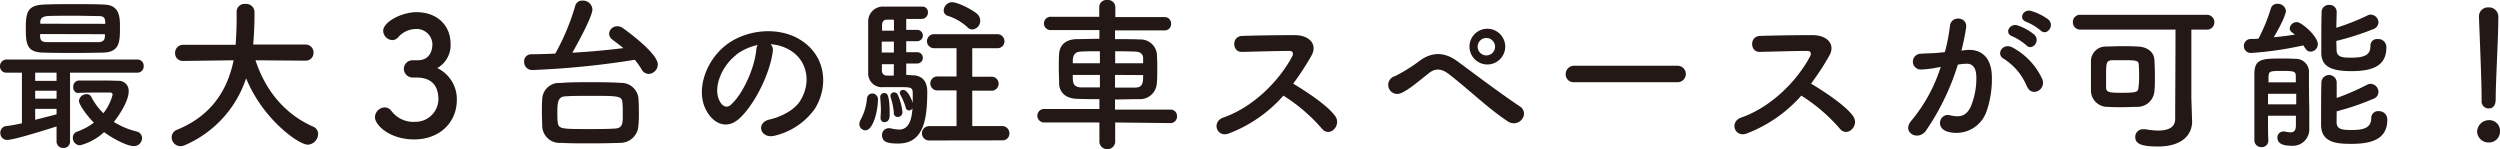
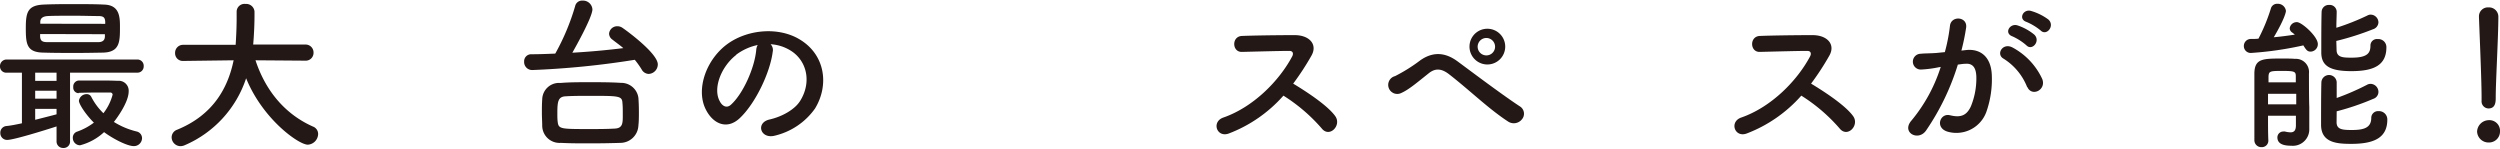
<svg xmlns="http://www.w3.org/2000/svg" viewBox="0 0 456.18 27.21">
  <defs>
    <style>.cls-1{fill:#231815;}</style>
  </defs>
  <title>title-h2-3-2-saidai3dai</title>
  <g id="レイヤー_2" data-name="レイヤー 2">
    <g id="デザイン">
      <path class="cls-1" d="M12.78,13.26V25.74A1.16,1.16,0,0,1,11.55,27a1.18,1.18,0,0,1-1.23-1.23V23.07c-2.31.75-7.83,2.46-9,2.46A1.23,1.23,0,0,1,.06,24.27,1.21,1.21,0,0,1,1.14,23C2,22.92,3,22.71,4,22.5V13.26H1.23A1.13,1.13,0,0,1,0,12.12a1.2,1.2,0,0,1,1.23-1.26H25.05a1.14,1.14,0,0,1,1.17,1.2,1.14,1.14,0,0,1-1.17,1.2Zm1.05-3.6c-2,0-4,0-5.88-.06C4.86,9.57,4.71,8,4.71,5.16S5,1,7.86.84c1.2-.06,3-.09,5-.09,2.25,0,4.62,0,6.18.09,2.79.09,2.85,2.28,2.85,4.08,0,2.64,0,4.59-3.06,4.68C17.13,9.63,15.48,9.66,13.83,9.66Zm-3.51,3.6H6.42v1.5h3.9Zm0,3.3H6.42V18h3.9Zm0,3.3H6.42v2c1.44-.36,2.85-.72,3.9-1Zm-3-13.65c0,.18,0,.33,0,.48.06.78.42,1,1.35,1,1.44,0,3.3,0,5.16,0,1.38,0,2.79,0,4.08,0,.72,0,1.2-.27,1.23-1,0-.15,0-.3,0-.45ZM19.2,4.35c0-.15,0-.3,0-.42-.06-.72-.3-1-1.23-1-1.11,0-2.73-.06-4.35-.06-2,0-3.93,0-4.92.06S7.35,3.42,7.35,4v.33ZM14.37,17a1,1,0,0,1-1-1.11,1.09,1.09,0,0,1,1-1.2c1.23,0,2.4,0,3.57,0s2.31,0,3.54.06a1.81,1.81,0,0,1,2,1.92c0,2.16-2.55,5.4-2.7,5.58a14.09,14.09,0,0,0,4.14,1.74,1.25,1.25,0,0,1,1,1.2,1.48,1.48,0,0,1-1.5,1.47c-1.26,0-3.9-1.41-5.43-2.55a10.15,10.15,0,0,1-4.38,2.4,1.33,1.33,0,0,1-1.32-1.32A1.15,1.15,0,0,1,14.13,24a11.3,11.3,0,0,0,3-1.62c-1.5-1.5-2.73-3.39-2.73-4a1.41,1.41,0,0,1,1.44-1.2.89.89,0,0,1,.81.48,11.31,11.31,0,0,0,2.22,3,9.42,9.42,0,0,0,1.68-3.39.41.41,0,0,0-.45-.39h-1c-1.41,0-2.88,0-4.74.06Z" />
      <path class="cls-1" d="M55.71,11.07,46.62,11C48.6,17,52.38,21,57.12,23.1a1.44,1.44,0,0,1,.93,1.35,2,2,0,0,1-1.89,1.95c-1.65,0-8.22-4.65-11.25-12.12A20.15,20.15,0,0,1,33.72,26.49a2,2,0,0,1-.78.18,1.63,1.63,0,0,1-1.62-1.62,1.48,1.48,0,0,1,1-1.38C38.85,21,41.58,16.11,42.63,11l-9.18.12h0a1.4,1.4,0,0,1-1.5-1.44,1.45,1.45,0,0,1,1.53-1.5H43c.18-2.67.18-4.53.18-4.77V2.13A1.43,1.43,0,0,1,44.79.72,1.52,1.52,0,0,1,46.44,2.1v.66c0,1.41-.06,2.82-.15,4.2L46.2,8.13h9.51a1.44,1.44,0,0,1,1.5,1.47,1.42,1.42,0,0,1-1.47,1.47Z" />
-       <path class="cls-1" d="M76.2,11C78,11,78.9,9.78,78.9,8a2.87,2.87,0,0,0-3.12-2.7A4.29,4.29,0,0,0,72.6,6.87a1.51,1.51,0,0,1-1,.45,1.76,1.76,0,0,1-1.68-1.68c0-1.68,3.45-3.42,6.06-3.42,3.81,0,6.24,2.43,6.24,5.79a4.8,4.8,0,0,1-2.43,4.41,6.29,6.29,0,0,1,3.57,5.79c0,4.23-3.24,7.23-7.77,7.23s-7.17-2.64-7.17-4.05a1.86,1.86,0,0,1,1.77-1.8,1.61,1.61,0,0,1,1.17.57,5,5,0,0,0,4.38,2.07A4.19,4.19,0,0,0,80,18.15c0-3.06-1.83-4-4-4h-.27c-.18,0-.33,0-.45,0a1.62,1.62,0,0,1-1.59-1.59A1.57,1.57,0,0,1,75.3,11Z" />
      <path class="cls-1" d="M97.11,12.78a1.46,1.46,0,0,1-1.47-1.53A1.28,1.28,0,0,1,97,9.9c1.38,0,2.82-.06,4.32-.12a41.43,41.43,0,0,0,3.63-8.67,1.29,1.29,0,0,1,1.35-1,1.72,1.72,0,0,1,1.8,1.59c0,1.53-3.57,7.74-3.66,7.92,3.18-.18,6.42-.48,9.3-.84-.63-.54-1.29-1-2-1.56a1.35,1.35,0,0,1-.6-1.08,1.48,1.48,0,0,1,1.5-1.35,1.63,1.63,0,0,1,1,.33c.84.57,6.39,4.65,6.39,6.63a1.75,1.75,0,0,1-1.65,1.74,1.51,1.51,0,0,1-1.29-.81,15.58,15.58,0,0,0-1.26-1.77A155.44,155.44,0,0,1,97.11,12.78ZM107.58,15c1.86,0,3.84,0,5.73.12a3.15,3.15,0,0,1,3.18,2.73c.06.78.09,1.68.09,2.55s0,1.74-.09,2.52a3.31,3.31,0,0,1-3.33,3.15c-1.74.06-3.63.09-5.49.09s-3.66,0-5.34-.09A3.16,3.16,0,0,1,98.94,23c0-.75-.06-1.56-.06-2.4s0-1.68.06-2.46a3.07,3.07,0,0,1,3.33-3C103.89,15,105.69,15,107.58,15Zm6.06,5.7c0-.66,0-1.29-.06-1.89-.06-1.32-.63-1.32-5.94-1.32-1.59,0-3.18,0-4.5.09s-1.44,1-1.44,3.12c0,.54,0,1.08.06,1.5.15,1.35.51,1.35,5.82,1.35,1.56,0,3.15,0,4.65-.09S113.64,22.32,113.64,20.7Z" />
      <path class="cls-1" d="M141,9.45c-.48,3.81-3.18,9.48-6.06,12.15-2.31,2.13-4.83,1-6.15-1.62-1.89-3.72.12-9.3,4.14-12.09,3.69-2.55,9.18-3,13-.69,4.65,2.79,5.4,8.31,2.79,12.6a12.54,12.54,0,0,1-7.32,4.95c-2.64.69-3.57-2.34-1-2.94,2.28-.51,4.59-1.8,5.58-3.36,2.13-3.36,1.32-7.29-1.65-9.18a7.78,7.78,0,0,0-3.72-1.2A1.5,1.5,0,0,1,141,9.45Zm-6.66.57c-2.79,2.16-4.29,6.15-3,8.46.45.87,1.23,1.32,2,.66,2.25-2,4.35-6.75,4.65-10a2.12,2.12,0,0,1,.27-.93A9.94,9.94,0,0,0,134.31,10Z" />
-       <path class="cls-1" d="M156.81,22.62a1.62,1.62,0,0,1,.27-.84,9.79,9.79,0,0,0,1.11-3.72,1,1,0,0,1,.93-1,1.05,1.05,0,0,1,1.08,1.17c0,1.95-.87,5.55-2.28,5.55A1.13,1.13,0,0,1,156.81,22.62Zm9.75-8.88c.51,0,2.64.09,2.64,3,0,5.19-.72,9.45-5.31,9.45-2,0-2.94-.33-2.94-1.5a1.2,1.2,0,0,1,1.17-1.29,1.35,1.35,0,0,1,.33,0,7.29,7.29,0,0,0,1.62.24c1.92,0,2.31-2.13,2.43-3.84a.87.87,0,0,1-.63.36.63.63,0,0,1-.6-.54,11.72,11.72,0,0,0-1-2.37.78.78,0,0,1-.09-.33.58.58,0,0,1,.63-.51c.87,0,1.59,1.89,1.74,2.34,0-.63,0-1.2,0-1.59,0-1.17-.15-1.26-2.25-1.26l-3.09,0a2.5,2.5,0,0,1-2.79-2.55c0-1.17,0-3,0-4.8s0-3.54,0-4.53a2.7,2.7,0,0,1,2.79-2.82c.84,0,2.61,0,4.23,0,1.17,0,2.28,0,2.88,0a1,1,0,0,1,1,1.08,1.14,1.14,0,0,1-1.14,1.17h-2.82v2h2a1,1,0,1,1,0,2.07h-2v2h2a1,1,0,1,1,0,2.07h-2v2.07Zm-5.88,7.77v-.12c0-.39.06-.81.06-1.23,0-1-.09-1.89-.12-2.28v-.12a.71.71,0,0,1,.72-.78c.45,0,1,0,1,3.84,0,.45,0,1.47-1,1.47A.71.71,0,0,1,160.68,21.51Zm2.43-13.92h-2.22v2h2.22Zm0-4h-1.32c-.45,0-.81.24-.84,1,0,.27,0,.63,0,1h2.19Zm0,8.13h-2.19c0,.42,0,.84,0,1.17a.86.86,0,0,0,.93.9h1.23Zm0,8.91a12.84,12.84,0,0,0-.57-2.82,1.32,1.32,0,0,1-.06-.3.65.65,0,0,1,.66-.66.78.78,0,0,1,.72.51,11.07,11.07,0,0,1,.81,3.06.86.86,0,0,1-.84.93A.73.73,0,0,1,163.08,20.58Zm6.54,5a1.31,1.31,0,1,1,0-2.61l4.89,0V16.5l-3.39,0a1.28,1.28,0,1,1,0-2.55l3.39,0V8.79l-4,0a1.28,1.28,0,1,1,0-2.55h11.37a1.3,1.3,0,0,1,1.38,1.29,1.26,1.26,0,0,1-1.38,1.26l-4.5,0V14l3.42,0a1.28,1.28,0,1,1,0,2.55l-3.42,0V23l5.46,0a1.32,1.32,0,0,1,1.32,1.35,1.24,1.24,0,0,1-1.32,1.26Zm6.81-20.73a9.52,9.52,0,0,0-3.48-2,1,1,0,0,1-.78-1,1.57,1.57,0,0,1,1.5-1.5c1.17,0,4,1.53,4.65,2.19a1.6,1.6,0,0,1,.51,1.17,1.58,1.58,0,0,1-1.44,1.62A1.32,1.32,0,0,1,176.43,4.86Z" />
-       <path class="cls-1" d="M203.49,22.35l0,3.66a1.46,1.46,0,0,1-2.88,0l0-3.66-10,0a1.24,1.24,0,0,1-1.32-1.23,1.22,1.22,0,0,1,1.32-1.23l10,0v-1.8c-1.38,0-2.73,0-4.08-.06-2.13-.06-3.21-1.2-3.27-2.76,0-.93-.06-1.89-.06-2.82s0-1.83.06-2.61c.06-1.29.87-2.64,3.18-2.7,1.08,0,2.55-.06,4.17-.06V5.49l-8.79,0a1.22,1.22,0,1,1,0-2.43l8.76,0V1.29A1.31,1.31,0,0,1,202.05,0a1.34,1.34,0,0,1,1.47,1.29V3.12l8.94,0a1.16,1.16,0,0,1,1.23,1.2,1.16,1.16,0,0,1-1.23,1.23l-9,0V7.14c1.62,0,3.21,0,4.56.06a3,3,0,0,1,3.06,2.49c.06.72.09,1.62.09,2.52,0,1.08,0,2.19-.09,3.06a3.06,3.06,0,0,1-3.21,2.82c-1.47,0-2.94.06-4.41.06V20l10.08,0a1.16,1.16,0,0,1,1.23,1.23,1.18,1.18,0,0,1-1.23,1.23Zm-2.79-13c-1.29,0-2.52,0-3.45.06-1.5.06-1.5,1.14-1.5,2.13h4.95Zm0,4.32h-4.95c0,1.35,0,2.22,1.53,2.28,1,0,2.19,0,3.42,0Zm7.89-2.13c0-.33,0-.63,0-.9,0-.75-.48-1.2-1.47-1.23s-2.25-.06-3.63-.06v2.19Zm-5.13,2.13v2.31c1.26,0,2.55,0,3.66,0,1.47,0,1.47-1,1.47-2.28Z" />
      <path class="cls-1" d="M224.22,24.36c-2.19.81-3.21-2.13-1-2.91,5.46-1.89,10.2-6.69,12.57-11.16.27-.51.15-1-.51-1-1.89,0-6,.12-8.67.18-1.8.06-1.92-2.82,0-2.91,2.19-.09,6.6-.15,9.63-.15,2.7,0,4.23,1.71,3.06,3.75a48,48,0,0,1-3.33,5.1c2.49,1.5,6.3,4,7.68,5.94,1.2,1.68-1.05,4-2.46,2.25a31.21,31.21,0,0,0-7-6A25.34,25.34,0,0,1,224.22,24.36Z" />
      <path class="cls-1" d="M275.22,22.2c-3.6-2.34-7-5.7-10.83-8.67-1.41-1.08-2.52-1.08-3.66-.18-2.22,1.77-3.66,3-5,3.6a1.65,1.65,0,1,1-1.17-3.06A30,30,0,0,0,259.17,11c2.49-1.74,4.74-1.32,6.81.21,2.4,1.77,8.25,6.18,11.43,8.25a1.57,1.57,0,0,1,.3,2.31A1.89,1.89,0,0,1,275.22,22.2Zm-4-10.44a3.26,3.26,0,0,1,0-6.51,3.26,3.26,0,1,1,0,6.51Zm0-4.83a1.59,1.59,0,1,0,1.59,1.59A1.6,1.6,0,0,0,271.26,6.93Z" />
-       <path class="cls-1" d="M287.28,15a1.44,1.44,0,0,1-1.59-1.44A1.53,1.53,0,0,1,287.28,12h18.84a1.49,1.49,0,1,1,0,3Z" />
      <path class="cls-1" d="M318.72,24.36c-2.19.81-3.21-2.13-1-2.91,5.46-1.89,10.2-6.69,12.57-11.16.27-.51.15-1-.51-1-1.89,0-6,.12-8.67.18-1.8.06-1.92-2.82,0-2.91,2.19-.09,6.6-.15,9.63-.15,2.7,0,4.23,1.71,3.06,3.75a48,48,0,0,1-3.33,5.1c2.49,1.5,6.3,4,7.68,5.94,1.2,1.68-1.05,4-2.46,2.25a31.21,31.21,0,0,0-7-6A25.34,25.34,0,0,1,318.72,24.36Z" />
      <path class="cls-1" d="M358.89,9.12c2.52-.21,4.44,1.26,4.56,4.62a17.87,17.87,0,0,1-1,6.69,5.82,5.82,0,0,1-7.05,3.6c-2.37-.69-1.41-3.45.42-3s3,.15,3.81-1.62a13.39,13.39,0,0,0,1-5.19c0-1.83-.63-2.7-2-2.58-.45,0-.9.09-1.38.15a44.2,44.2,0,0,1-5.82,12.06c-1.44,2-4.56.3-2.61-1.89a29,29,0,0,0,5.31-9.75l-.36.06a20.35,20.35,0,0,1-3.24.42,1.44,1.44,0,1,1-.09-2.88c.93-.09,1.86-.06,2.94-.15l1.5-.15a32,32,0,0,0,.93-4.77C356,2.79,359,3,358.77,5a39.53,39.53,0,0,1-.87,4.23Zm11,6.75a10.77,10.77,0,0,0-4.29-5.16c-1.47-.81-.15-3.06,1.71-2a12.44,12.44,0,0,1,5.34,5.7C373.44,16.41,370.74,17.73,369.93,15.87ZM367.2,6.63c-1.56-.57-.48-2.43.93-2a9.61,9.61,0,0,1,3.06,1.68c1.23,1.17-.39,3.06-1.44,1.95A10.33,10.33,0,0,0,367.2,6.63ZM369.78,4c-1.56-.51-.6-2.43.84-2a10,10,0,0,1,3.15,1.56c1.26,1.14-.33,3.09-1.41,2A10.47,10.47,0,0,0,369.78,4Z" />
-       <path class="cls-1" d="M400,22.14v.06c0,2.1-1.5,4.53-6.24,4.53-2.94,0-4.14-.45-4.14-1.74a1.4,1.4,0,0,1,1.47-1.41,1.59,1.59,0,0,1,.36,0,13.79,13.79,0,0,0,2.37.24c1.83,0,3.09-.57,3.09-2.13,0-3,.06-11.73.06-16.29H379.62a1.31,1.31,0,0,1-1.38-1.35,1.3,1.3,0,0,1,1.38-1.35h23a1.35,1.35,0,0,1,1.44,1.35,1.33,1.33,0,0,1-1.44,1.35h-2.76c0,3.6,0,10.47,0,12.48ZM390,19.5c-.87,0-1.8.06-2.7.06s-1.83,0-2.67-.06a3,3,0,0,1-3.09-2.85c0-.87,0-1.8,0-2.76s0-1.89,0-2.79a2.68,2.68,0,0,1,2.73-2.61c.75,0,1.65-.06,2.58-.06,1.14,0,2.31,0,3.27.06,1.53.06,2.91.87,3,2.43.06,1,.09,2.13.09,3.24,0,.84,0,1.68-.09,2.46A3.1,3.1,0,0,1,390,19.5Zm.33-5.19c0-.84,0-1.68-.06-2.4,0-.87-.3-.93-3-.93-.69,0-1.38,0-1.86,0-1.11.06-1.11.57-1.11,3,0,.66,0,1.32,0,1.95,0,1,.72,1,3.18,1s2.67-.21,2.73-.93A15.45,15.45,0,0,0,390.33,14.31Z" />
      <path class="cls-1" d="M410.79,9.66a1.25,1.25,0,0,1-1.35-1.26,1.27,1.27,0,0,1,1.32-1.29c.42,0,.87,0,1.35-.06a33,33,0,0,0,2.25-5.46,1.18,1.18,0,0,1,1.2-.9A1.49,1.49,0,0,1,417.12,2c0,.15-.18,1.35-2.22,4.8,1.32-.12,2.64-.3,3.84-.48a5.48,5.48,0,0,0-.48-.39.94.94,0,0,1-.45-.78,1.29,1.29,0,0,1,1.32-1.11c.87,0,3.81,2.61,3.81,4a1.36,1.36,0,0,1-1.29,1.38c-.57,0-.81-.24-1.35-1.14A62.17,62.17,0,0,1,410.79,9.66Zm3.06,11.46c0,1.68,0,3.3.06,4.5v0a1.18,1.18,0,0,1-1.23,1.23,1.26,1.26,0,0,1-1.32-1.26c0-1.62,0-3.87,0-6.09s0-4.5,0-6.15c.06-2.61,1.47-2.67,4.95-2.67.93,0,1.89,0,2.46.06a2.4,2.4,0,0,1,2.55,2.64c0,.45,0,5.1.06,6.09,0,.51,0,1.29,0,2v2a3,3,0,0,1-3.3,3.12c-1.35,0-2.52-.3-2.52-1.53A1.07,1.07,0,0,1,416.64,24a1.13,1.13,0,0,1,.3,0,4.67,4.67,0,0,0,1,.15c.63,0,1-.3,1-1.29,0-.48,0-1.08,0-1.74Zm0-4v1.92H419c0-.63,0-1.29,0-1.92Zm5.07-2.1c0-.39,0-.75,0-1.08,0-.9-.21-1-2.55-1-2.16,0-2.37.06-2.43,1,0,.33,0,.69,0,1.08Zm7.44-5.91c0,1.41,1.26,1.41,2.79,1.41,2.82,0,3.39-.84,3.39-2.19a1.18,1.18,0,0,1,1.32-1.2,1.47,1.47,0,0,1,1.59,1.5c0,3.3-2.34,4.35-6.39,4.35s-5.49-1.05-5.49-3.42c0-1.77,0-5.85.06-7.41A1.3,1.3,0,0,1,425,.9a1.27,1.27,0,0,1,1.38,1.23v0c0,.75-.06,1.83-.06,2.94A42.76,42.76,0,0,0,432,2.82a1.22,1.22,0,0,1,.63-.15A1.45,1.45,0,0,1,434,4.08a1.38,1.38,0,0,1-1,1.26,50,50,0,0,1-6.69,2.13Zm0,13.2c0,1.35,1.14,1.41,2.82,1.41,2.19,0,3.51-.42,3.51-2.22A1.23,1.23,0,0,1,434,20.28a1.52,1.52,0,0,1,1.62,1.53c0,3.27-2.31,4.44-6.57,4.44-2.52,0-5.52-.15-5.52-3.48,0-1.83,0-6.21.06-7.8a1.4,1.4,0,0,1,2.79,0v0c0,.72,0,1.77,0,2.91a45.46,45.46,0,0,0,5.52-2.4,1.37,1.37,0,0,1,.66-.18A1.48,1.48,0,0,1,434,16.77a1.34,1.34,0,0,1-.93,1.26,46,46,0,0,1-6.69,2.28Z" />
      <path class="cls-1" d="M454.11,26A2.08,2.08,0,0,1,452,24a2.17,2.17,0,0,1,2.07-2.07A1.94,1.94,0,0,1,456.18,24,2,2,0,0,1,454.11,26Zm-1.29-7.62v-.63c0-2.91-.3-9.9-.48-14.61V3a1.63,1.63,0,0,1,1.74-1.65,1.7,1.7,0,0,1,1.8,1.74c0,3.54-.48,11.79-.48,14.7,0,.72,0,2-1.32,2a1.29,1.29,0,0,1-1.26-1.41Z" />
    </g>
  </g>
</svg>